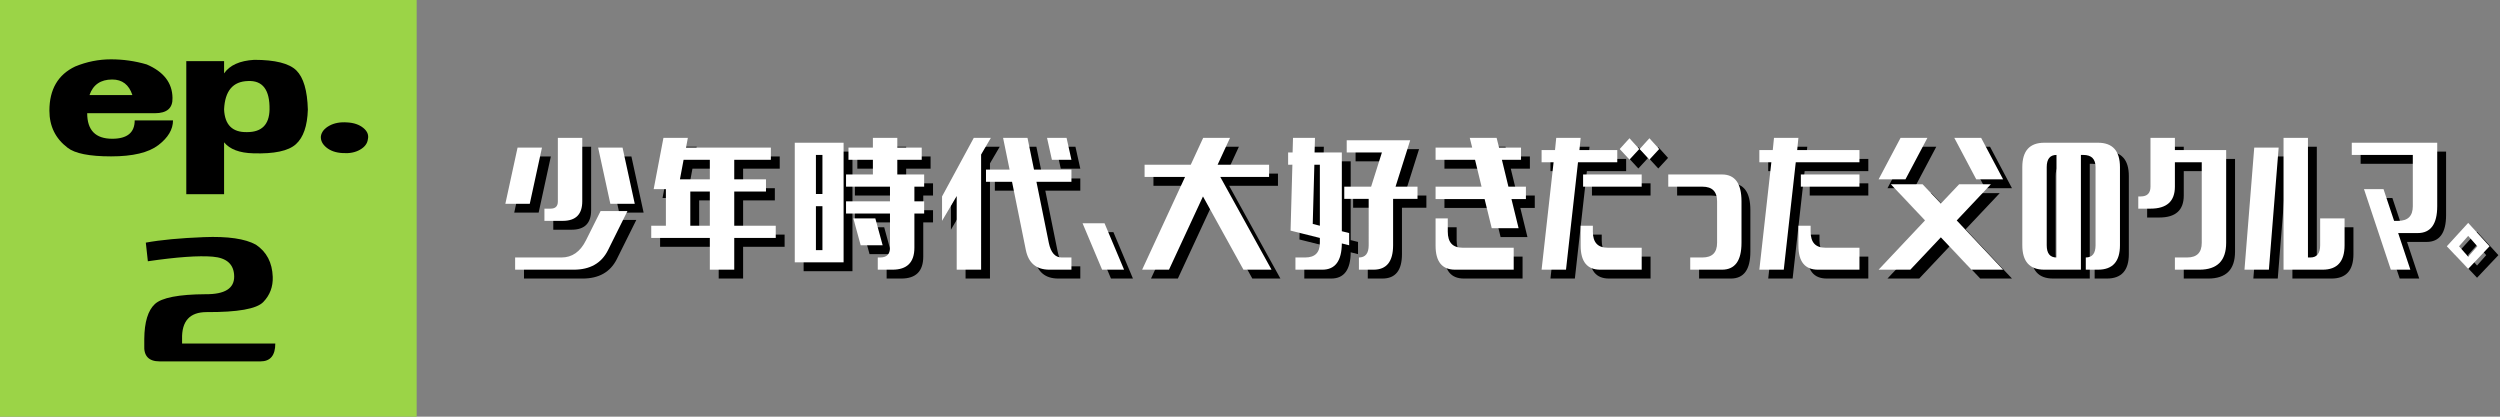
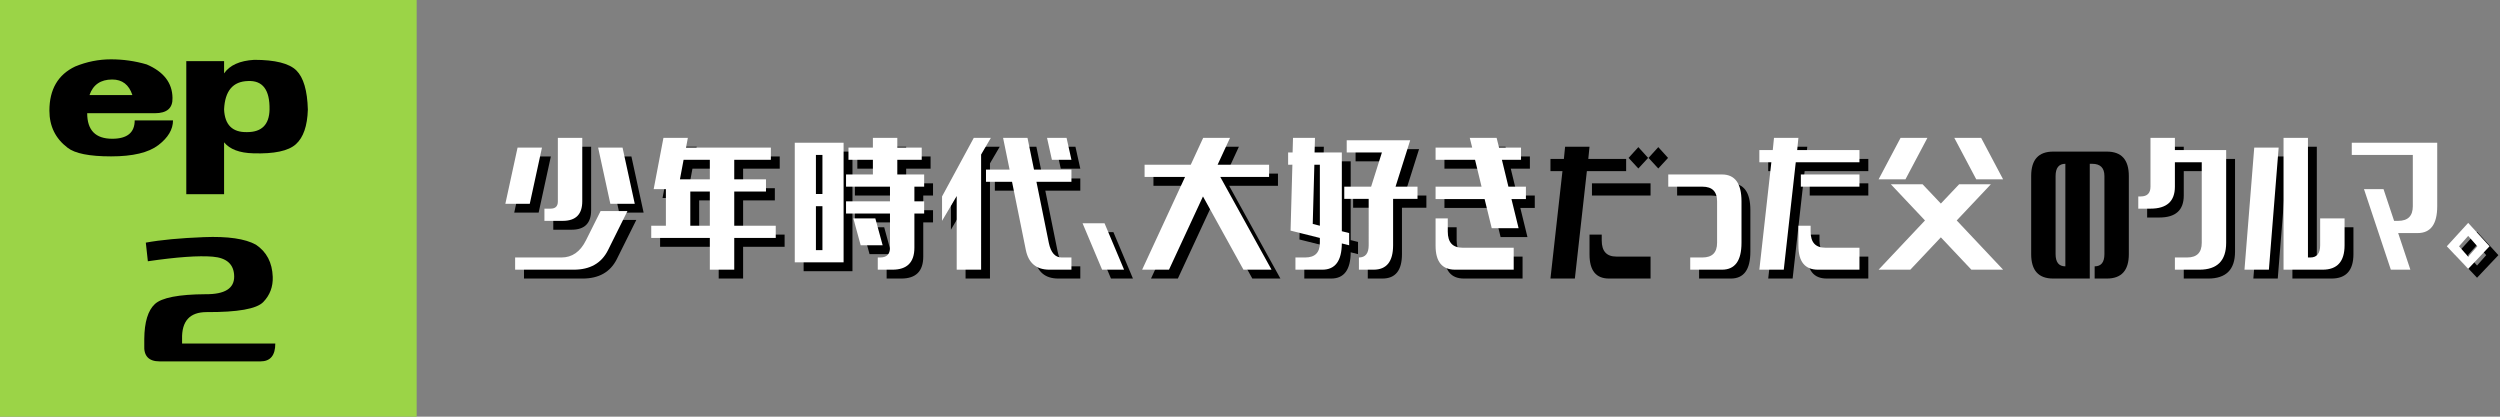
<svg xmlns="http://www.w3.org/2000/svg" version="1.1" id="レイヤー_1" x="0px" y="0px" width="564px" height="94px" viewBox="0 0 564 94" style="enable-background:new 0 0 564 94;" xml:space="preserve">
  <rect x="0" y="0" width="564" height="94" fill="#808080" stroke="none" />
  <style type="text/css">
	.st0{fill:#FFFFFF;}
	.st1{fill:#9BD447;}
</style>
  <g>
    <g>
      <path d="M124.271,35.302l-2.754,12.668h-5.508l2.754-12.668H124.271z M118.213,62.841v-2.754h10.465    c2.387,0,4.223-1.285,5.508-3.855l3.305-6.609h6.059l-4.406,8.858c-1.469,2.907-4.039,4.36-7.711,4.36    C131.433,62.841,118.213,62.841,118.213,62.841z M124.822,51.825v-2.754h1.377c1.102,0,1.652-0.535,1.652-1.606V33.099h5.508    v14.32c0,2.938-1.469,4.406-4.406,4.406C128.953,51.825,124.822,51.825,124.822,51.825z M136.939,35.302h5.508l2.754,12.668    h-5.508L136.939,35.302z" />
      <path d="M162.138,62.841v-7.16h-13.219v-2.754h3.305v-8.262h-2.754l2.203-11.566h5.508l-0.413,2.203h19.14v2.754h-8.262v4.406    h7.16v2.754h-7.16v7.711h9.363v2.754h-9.363v7.16H162.138z M162.138,42.462v-4.406h-5.921l-0.826,4.406    C155.391,42.462,162.138,42.462,162.138,42.462z M162.138,45.216h-4.406v7.711h4.406V45.216z" />
      <path d="M181.299,61.188V34.2h11.016v26.988C192.315,61.188,181.299,61.188,181.299,61.188z M186.072,45.767h1.469v-8.812h-1.469    V45.767z M186.072,58.435h1.469v-9.914h-1.469V58.435z M193.416,38.056v-2.754h5.508v-2.203h5.508v2.203h5.508v2.754h-5.508v3.305    h6.059v2.754h-2.203v3.305h2.203v2.754h-2.203v7.711c0,3.305-1.652,4.957-4.957,4.957h-3.305v-2.754h0.551    c1.469,0,2.203-0.734,2.203-2.203v-7.711h-9.914V47.42h9.914v-3.305h-9.914V41.36h6.059v-3.305L193.416,38.056L193.416,38.056z     M196.17,57.333l-1.652-6.059h4.957l1.652,6.059H196.17z" />
      <path d="M223.339,62.841h-5.508V46.226l-3.305,5.6v-5.508l7.16-13.219h3.855l-2.203,3.764L223.339,62.841L223.339,62.841z     M224.44,43.013v-2.754h5.324l-1.469-7.16h5.508l1.469,7.16h8.445v2.754h-7.895l2.8,13.815c0.459,2.173,1.423,3.259,2.892,3.259    h2.203v2.754h-4.957c-2.938,0-4.712-1.469-5.324-4.406l-3.121-15.422C230.315,43.013,224.44,43.013,224.44,43.013z     M239.312,38.056l-1.102-4.957h4.406l1.102,4.957H239.312z" />
      <path d="M250.635,62.841l-4.406-10.465h4.957l4.406,10.465H250.635z" />
      <path d="M260.219,41.911v-2.754h10.419l2.8-6.059h6.059l-2.8,6.059h11.612v2.754h-11.016l11.566,20.93h-6.334l-9.134-16.523    l-7.665,16.523h-6.059l9.685-20.93C269.352,41.911,260.219,41.911,260.219,41.911z" />
      <path d="M294.252,62.841v-2.754h2.203c2.203,0,3.305-1.102,3.305-3.305V55.68l-6.609-1.652l0.412-14.871H292.6v-2.754h1.01    l0.092-3.305h4.957l-0.092,3.305h6.15v17.763l1.652,0.413v2.754l-1.652-0.413c-0.031,3.947-1.5,5.921-4.406,5.921H294.252z     M299.76,39.157h-1.24l-0.367,13.356l1.607,0.413V39.157z M305.818,36.403v-2.754h14.32l-3.305,10.465h4.957v2.754h-5.508v10.465    c0,3.672-1.469,5.508-4.406,5.508h-3.305v-2.754c1.469,0,2.203-0.918,2.203-2.754V46.868h-5.508v-2.754h6.059l2.432-7.711H305.818    z" />
      <path d="M325.866,46.914v-2.8h10.373l-1.469-6.059h-8.904v-2.754h8.262l-0.551-2.203h6.059l0.551,2.203h4.957v2.754h-4.314    l1.469,6.059h3.947v2.8h-3.259l1.606,6.563h-6.059l-1.606-6.563C336.928,46.914,325.866,46.914,325.866,46.914z M330.272,62.841    c-2.938,0-4.406-1.805-4.406-5.416v-6.15h2.754v2.983c0,2.417,1.102,3.626,3.305,3.626h11.566v4.957H330.272z" />
      <path d="M349.783,38.606v-2.754h3.029l0.275-2.754h5.508l-0.275,2.754h8.537v2.754h-8.858l-2.708,24.234h-5.508l2.708-24.234    C352.491,38.606,349.783,38.606,349.783,38.606z M363.002,62.841c-2.938,0-4.406-1.805-4.406-5.416v-4.498h2.754v1.331    c0,2.417,1.102,3.626,3.305,3.626h7.711v4.957H363.002z M359.146,44.114V41.36h13.219v2.754    C372.365,44.114,359.146,44.114,359.146,44.114z M369.611,38.01l-2.203-2.387l2.203-2.433l2.203,2.433L369.611,38.01z     M374.109,38.01l-2.203-2.387l2.203-2.433l2.203,2.433L374.109,38.01z" />
      <path d="M383.316,62.841v-2.754h2.754c2.203,0,3.305-1.102,3.305-3.305v-9.363c0-2.203-1.102-3.305-3.305-3.305h-7.711V41.36    h12.117c2.938,0,4.406,2.02,4.406,6.059v9.363c0,4.039-1.469,6.059-4.406,6.059C390.476,62.841,383.316,62.841,383.316,62.841z" />
      <path d="M398.91,38.606v-2.754h3.029l0.275-2.754h5.508l-0.275,2.754h14.045v2.754h-14.367l-2.707,24.234h-5.508l2.707-24.234    C401.617,38.606,398.91,38.606,398.91,38.606z M412.129,62.841c-2.938,0-4.406-1.805-4.406-5.416v-4.498h2.754v1.331    c0,2.417,1.102,3.626,3.305,3.626h7.711v4.957H412.129z M408.273,44.114V41.36h13.219v2.754    C421.492,44.114,408.273,44.114,408.273,44.114z" />
-       <path d="M425.812,42.462l4.957-9.363h6.059l-4.957,9.363H425.812z M446.742,62.841l-6.885-7.298l-6.885,7.298h-7.16l10.465-11.107    l-7.711-8.17h7.16l4.131,4.36l4.131-4.36h7.16l-7.711,8.17l10.465,11.107C453.902,62.841,446.742,62.841,446.742,62.841z     M453.902,42.462h-6.059l-4.957-9.363h6.059L453.902,42.462z" />
      <path d="M472.554,62.841v-2.754c1.469,0,2.203-0.918,2.203-2.754V39.708c0-1.836-0.918-2.754-2.754-2.754h-0.551v25.887h-8.262    c-3.305,0-4.957-1.836-4.957-5.508V39.708c0-3.672,1.652-5.508,4.957-5.508h12.117c3.305,0,4.957,1.836,4.957,5.508v17.625    c0,3.672-1.652,5.508-4.957,5.508H472.554z M465.944,36.954c-1.469,0-2.203,0.918-2.203,2.754v17.625    c0,1.836,0.734,2.754,2.203,2.754V36.954z" />
      <path d="M492.656,62.841v-2.754h2.754c2.203,0,3.305-1.102,3.305-3.305V38.606h-6.059v5.508c0,3.305-1.836,4.957-5.508,4.957    h-2.754v-2.754h0.551c1.469,0,2.203-0.734,2.203-2.203V33.099h5.508v2.754h11.566v20.93c0,4.039-2.02,6.059-6.059,6.059h-5.507    V62.841z" />
      <path d="M508.354,62.841l2.203-27.539h5.508l-2.203,27.539C513.862,62.841,508.354,62.841,508.354,62.841z M517.166,62.841V33.099    h5.508v26.988h0.551c1.469,0,2.203-0.918,2.203-2.754v-6.059h5.508v6.059c0,3.672-1.652,5.508-4.957,5.508    C525.979,62.841,517.166,62.841,517.166,62.841z" />
-       <path d="M545.779,62.841h-4.406l-6.059-18.176h4.406l2.387,7.16h0.918c2.203,0,3.305-1.102,3.305-3.305V36.954h-13.77V34.2h19.277    v14.32c0,4.039-1.469,6.059-4.406,6.059h-4.406L545.779,62.841z" />
      <path d="M558.822,62.657l-4.82-5.095l4.82-5.278l4.818,5.278L558.822,62.657z M558.822,59.903l2.064-2.341l-2.064-2.341    l-2.066,2.341L558.822,59.903z" />
    </g>
  </g>
  <g>
    <g>
      <path class="st0" d="M122.271,33.302l-2.754,12.668h-5.508l2.754-12.668H122.271z M116.213,60.841v-2.754h10.465    c2.387,0,4.223-1.285,5.508-3.855l3.305-6.609h6.059l-4.406,8.858c-1.469,2.907-4.039,4.36-7.711,4.36    C129.433,60.841,116.213,60.841,116.213,60.841z M122.822,49.825v-2.754h1.377c1.102,0,1.652-0.535,1.652-1.606V31.099h5.508    v14.32c0,2.938-1.469,4.406-4.406,4.406C126.953,49.825,122.822,49.825,122.822,49.825z M134.939,33.302h5.508l2.754,12.668    h-5.508L134.939,33.302z" />
      <path class="st0" d="M160.138,60.841v-7.16h-13.219v-2.754h3.305v-8.262h-2.754l2.203-11.566h5.508l-0.413,2.203h19.14v2.754    h-8.262v4.406h7.16v2.754h-7.16v7.711h9.363v2.754h-9.363v7.16H160.138z M160.138,40.462v-4.406h-5.921l-0.826,4.406    C153.391,40.462,160.138,40.462,160.138,40.462z M160.138,43.216h-4.406v7.711h4.406V43.216z" />
      <path class="st0" d="M179.299,59.188V32.2h11.016v26.988C190.315,59.188,179.299,59.188,179.299,59.188z M184.072,43.767h1.469    v-8.812h-1.469V43.767z M184.072,56.435h1.469v-9.914h-1.469V56.435z M191.416,36.056v-2.754h5.508v-2.203h5.508v2.203h5.508    v2.754h-5.508v3.305h6.059v2.754h-2.203v3.305h2.203v2.754h-2.203v7.711c0,3.305-1.652,4.957-4.957,4.957h-3.305v-2.754h0.551    c1.469,0,2.203-0.734,2.203-2.203v-7.711h-9.914V45.42h9.914v-3.305h-9.914V39.36h6.059v-3.305L191.416,36.056L191.416,36.056z     M194.17,55.333l-1.652-6.059h4.957l1.652,6.059H194.17z" />
      <path class="st0" d="M221.339,60.841h-5.508V44.226l-3.305,5.6v-5.508l7.16-13.219h3.855l-2.203,3.764L221.339,60.841    L221.339,60.841z M222.44,41.013v-2.754h5.324l-1.469-7.16h5.508l1.469,7.16h8.445v2.754h-7.895l2.8,13.815    c0.459,2.173,1.423,3.259,2.892,3.259h2.203v2.754h-4.957c-2.938,0-4.712-1.469-5.324-4.406l-3.121-15.422    C228.315,41.013,222.44,41.013,222.44,41.013z M237.312,36.056l-1.102-4.957h4.406l1.102,4.957H237.312z" />
      <path class="st0" d="M248.635,60.841l-4.406-10.465h4.957l4.406,10.465H248.635z" />
      <path class="st0" d="M258.219,39.911v-2.754h10.419l2.8-6.059h6.059l-2.8,6.059h11.612v2.754h-11.016l11.566,20.93h-6.334    l-9.134-16.523l-7.665,16.523h-6.059l9.685-20.93C267.352,39.911,258.219,39.911,258.219,39.911z" />
      <path class="st0" d="M292.252,60.841v-2.754h2.203c2.203,0,3.305-1.102,3.305-3.305V53.68l-6.609-1.652l0.412-14.871H290.6v-2.754    h1.01l0.092-3.305h4.957l-0.092,3.305h6.15v17.763l1.652,0.413v2.754l-1.652-0.413c-0.031,3.947-1.5,5.921-4.406,5.921H292.252z     M297.76,37.157h-1.24l-0.367,13.356l1.607,0.413V37.157z M303.818,34.403v-2.754h14.32l-3.305,10.465h4.957v2.754h-5.508v10.465    c0,3.672-1.469,5.508-4.406,5.508h-3.305v-2.754c1.469,0,2.203-0.918,2.203-2.754V44.868h-5.508v-2.754h6.059l2.432-7.711H303.818    z" />
      <path class="st0" d="M323.866,44.914v-2.8h10.373l-1.469-6.059h-8.904v-2.754h8.262l-0.551-2.203h6.059l0.551,2.203h4.957v2.754    h-4.314l1.469,6.059h3.947v2.8h-3.259l1.606,6.563h-6.059l-1.606-6.563C334.928,44.914,323.866,44.914,323.866,44.914z     M328.272,60.841c-2.938,0-4.406-1.805-4.406-5.416v-6.15h2.754v2.983c0,2.417,1.102,3.626,3.305,3.626h11.566v4.957H328.272z" />
-       <path class="st0" d="M347.783,36.606v-2.754h3.029l0.275-2.754h5.508l-0.275,2.754h8.537v2.754h-8.858l-2.708,24.234h-5.508    l2.708-24.234C350.491,36.606,347.783,36.606,347.783,36.606z M361.002,60.841c-2.938,0-4.406-1.805-4.406-5.416v-4.498h2.754    v1.331c0,2.417,1.102,3.626,3.305,3.626h7.711v4.957H361.002z M357.146,42.114V39.36h13.219v2.754    C370.365,42.114,357.146,42.114,357.146,42.114z M367.611,36.01l-2.203-2.387l2.203-2.433l2.203,2.433L367.611,36.01z     M372.109,36.01l-2.203-2.387l2.203-2.433l2.203,2.433L372.109,36.01z" />
      <path class="st0" d="M381.316,60.841v-2.754h2.754c2.203,0,3.305-1.102,3.305-3.305v-9.363c0-2.203-1.102-3.305-3.305-3.305    h-7.711V39.36h12.117c2.938,0,4.406,2.02,4.406,6.059v9.363c0,4.039-1.469,6.059-4.406,6.059    C388.476,60.841,381.316,60.841,381.316,60.841z" />
      <path class="st0" d="M396.91,36.606v-2.754h3.029l0.275-2.754h5.508l-0.275,2.754h14.045v2.754h-14.367l-2.707,24.234h-5.508    l2.707-24.234C399.617,36.606,396.91,36.606,396.91,36.606z M410.129,60.841c-2.938,0-4.406-1.805-4.406-5.416v-4.498h2.754v1.331    c0,2.417,1.102,3.626,3.305,3.626h7.711v4.957H410.129z M406.273,42.114V39.36h13.219v2.754    C419.492,42.114,406.273,42.114,406.273,42.114z" />
      <path class="st0" d="M423.812,40.462l4.957-9.363h6.059l-4.957,9.363H423.812z M444.742,60.841l-6.885-7.298l-6.885,7.298h-7.16    l10.465-11.107l-7.711-8.17h7.16l4.131,4.36l4.131-4.36h7.16l-7.711,8.17l10.465,11.107    C451.902,60.841,444.742,60.841,444.742,60.841z M451.902,40.462h-6.059l-4.957-9.363h6.059L451.902,40.462z" />
-       <path class="st0" d="M470.554,60.841v-2.754c1.469,0,2.203-0.918,2.203-2.754V37.708c0-1.836-0.918-2.754-2.754-2.754h-0.551    v25.887h-8.262c-3.305,0-4.957-1.836-4.957-5.508V37.708c0-3.672,1.652-5.508,4.957-5.508h12.117c3.305,0,4.957,1.836,4.957,5.508    v17.625c0,3.672-1.652,5.508-4.957,5.508H470.554z M463.944,34.954c-1.469,0-2.203,0.918-2.203,2.754v17.625    c0,1.836,0.734,2.754,2.203,2.754V34.954z" />
      <path class="st0" d="M490.656,60.841v-2.754h2.754c2.203,0,3.305-1.102,3.305-3.305V36.606h-6.059v5.508    c0,3.305-1.836,4.957-5.508,4.957h-2.754v-2.754h0.551c1.469,0,2.203-0.734,2.203-2.203V31.099h5.508v2.754h11.566v20.93    c0,4.039-2.02,6.059-6.059,6.059h-5.507V60.841z" />
      <path class="st0" d="M506.354,60.841l2.203-27.539h5.508l-2.203,27.539C511.862,60.841,506.354,60.841,506.354,60.841z     M515.166,60.841V31.099h5.508v26.988h0.551c1.469,0,2.203-0.918,2.203-2.754v-6.059h5.508v6.059c0,3.672-1.652,5.508-4.957,5.508    H515.166z" />
      <path class="st0" d="M543.779,60.841h-4.406l-6.059-18.176h4.406l2.387,7.16h0.918c2.203,0,3.305-1.102,3.305-3.305V34.954h-13.77    V32.2h19.277v14.32c0,4.039-1.469,6.059-4.406,6.059h-4.406L543.779,60.841z" />
      <path class="st0" d="M556.822,60.657l-4.82-5.095l4.82-5.278l4.818,5.278L556.822,60.657z M556.822,57.903l2.064-2.341    l-2.064-2.341l-2.066,2.341L556.822,57.903z" />
    </g>
  </g>
  <rect class="st1" width="94" height="94" />
  <g>
    <path d="M33.096,14.536c3.841,1.652,5.78,4.168,5.819,7.548c0.076,2.305-1.249,3.457-3.976,3.457H19.671   c0,3.841,1.882,5.762,5.646,5.762c3.38,0,5.07-1.383,5.07-4.148h8.643c0,2.037-1.104,3.899-3.312,5.589   c-2.21,1.691-5.762,2.535-10.66,2.535c-4.896,0-8.172-0.653-9.823-1.959c-2.728-2.074-4.091-4.859-4.091-8.354   c0-4.801,1.939-8.124,5.819-9.968c2.611-1.075,5.301-1.613,8.066-1.613S30.483,13.768,33.096,14.536z M25.317,17.936   c-2.612,0-4.321,1.172-5.128,3.515h9.68C29.101,19.108,27.583,17.936,25.317,17.936z" />
    <path d="M50.554,43.806h-8.527V13.787h8.527v2.766c1.268-1.844,3.533-2.861,6.799-3.054c4.725,0,7.894,0.798,9.507,2.391   c1.613,1.594,2.478,4.543,2.593,8.844c-0.115,3.688-1.019,6.29-2.708,7.807c-1.69,1.518-4.897,2.199-9.622,2.045   c-3.073-0.077-5.263-0.902-6.568-2.478L50.554,43.806L50.554,43.806z M55.97,18.281c-3.419,0.078-5.225,2.209-5.416,6.396   c0.153,3.496,1.882,5.206,5.186,5.128c3.303,0,4.993-1.69,5.07-5.07C60.886,20.279,59.272,18.128,55.97,18.281z" />
-     <path d="M72.391,30.727c0.153-0.959,0.787-1.748,1.901-2.362c1.113-0.614,2.458-0.864,4.033-0.749   c1.498,0.078,2.708,0.49,3.63,1.239s1.268,1.604,1.037,2.564c-0.115,0.96-0.711,1.749-1.786,2.362   c-1.076,0.615-2.382,0.864-3.918,0.749c-1.498-0.077-2.708-0.49-3.63-1.239S72.313,31.687,72.391,30.727z" />
    <path d="M32.895,54.737c3.342-0.614,7.711-1.027,13.107-1.239c5.396-0.21,9.306,0.355,11.726,1.7   c2.42,1.613,3.688,4.033,3.803,7.26c0.076,2.228-0.634,4.12-2.132,5.675s-5.762,2.314-12.791,2.276   c-3.803,0-5.646,2.037-5.531,6.107v0.979h21.03c0,2.689-1.114,4.033-3.342,4.033H36.006c-2.459,0-3.611-1.229-3.457-3.688v-1.383   c0.038-3.803,0.836-6.424,2.391-7.865c1.557-1.44,5.368-2.18,11.438-2.218c4.34,0.039,6.491-1.305,6.453-4.033   c-0.039-2.688-1.652-4.167-4.84-4.437c-3.188-0.268-8.066,0.078-14.635,1.037L32.895,54.737z" />
  </g>
</svg>